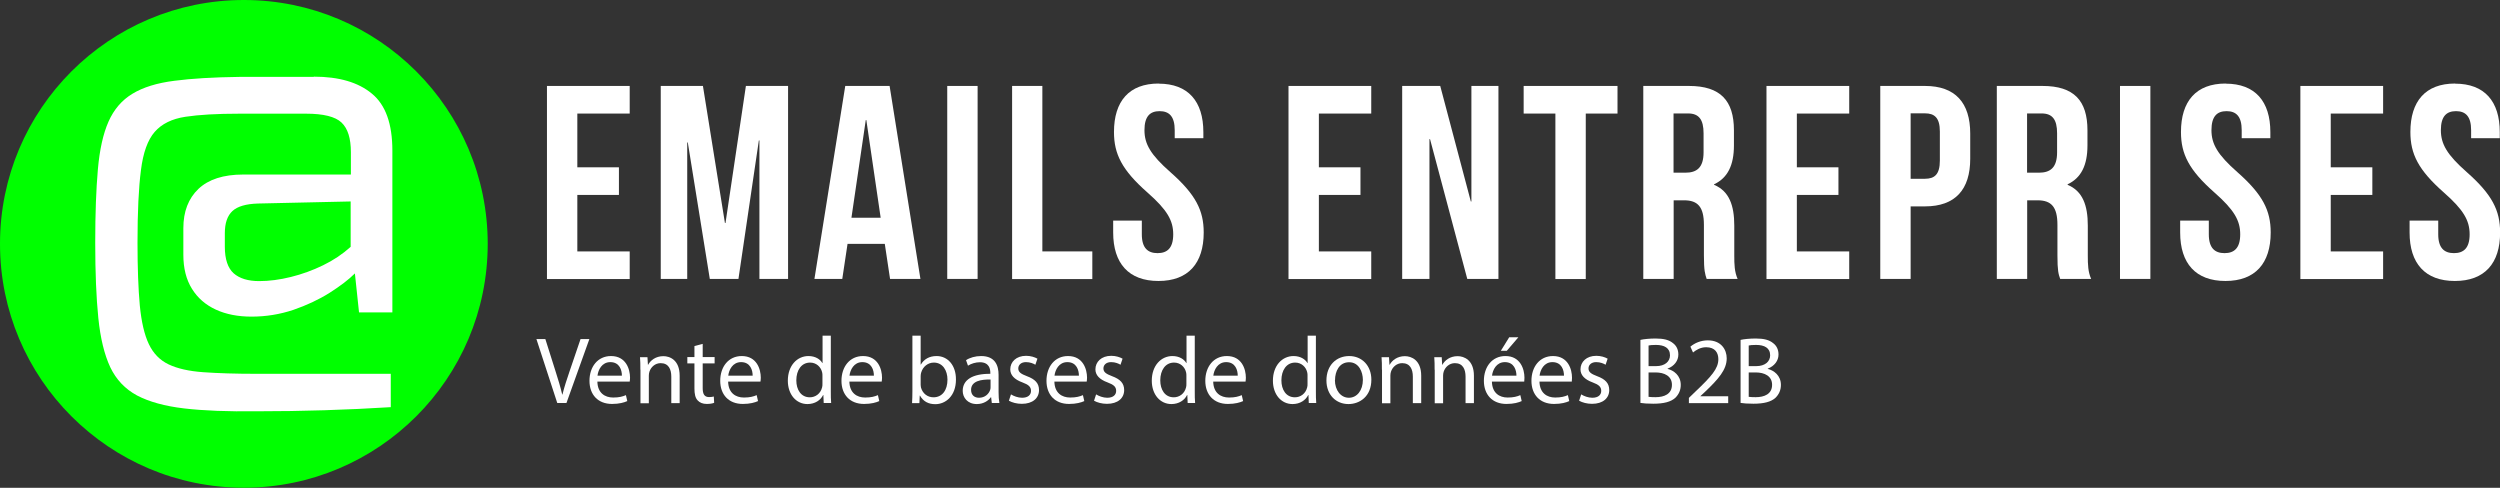
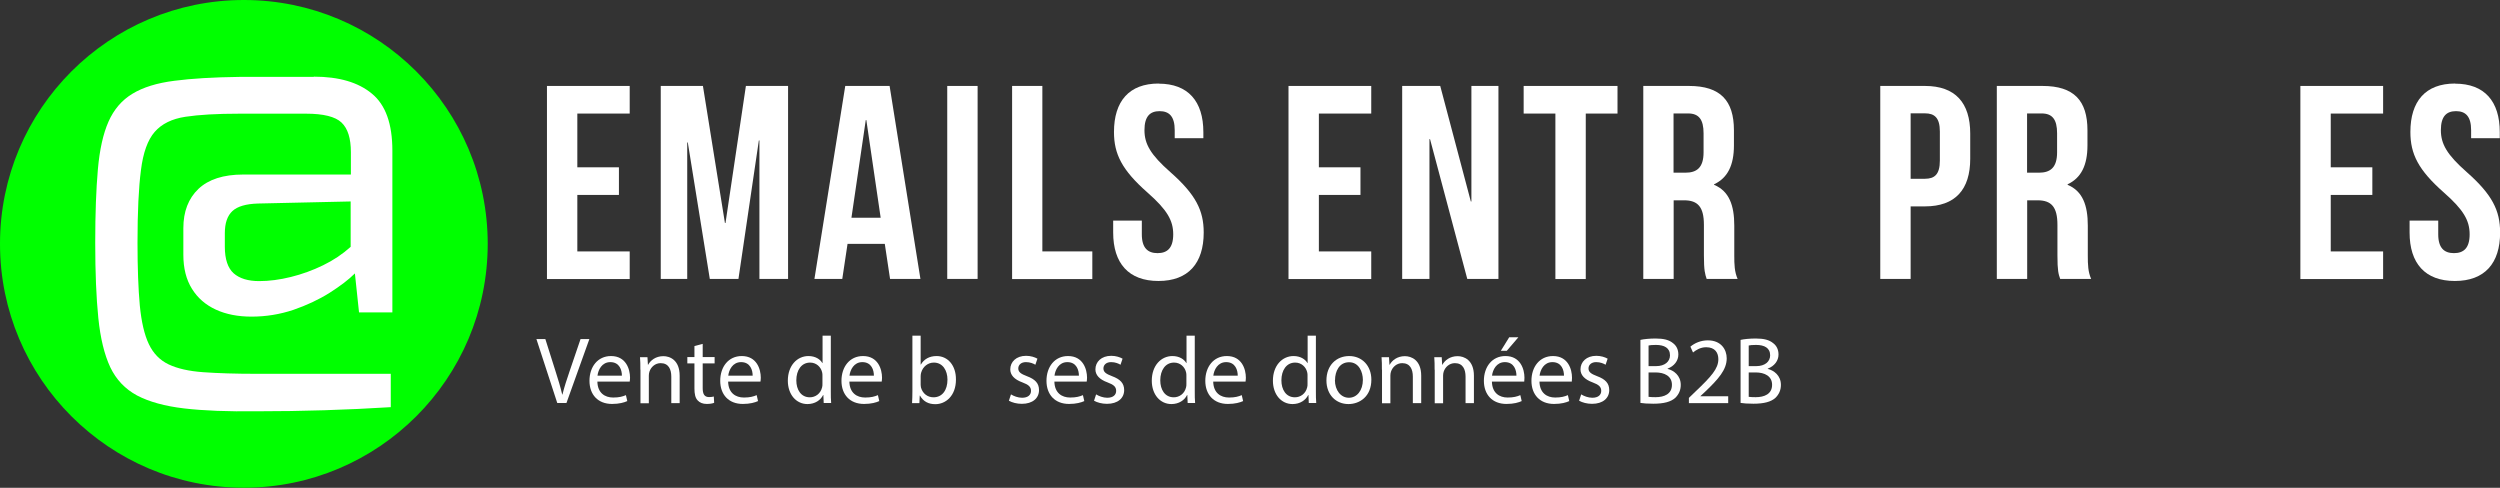
<svg xmlns="http://www.w3.org/2000/svg" id="Calque_2" data-name="Calque 2" viewBox="0 0 218.16 42.57">
  <rect x="0" y="0" width="218.16" height="42.57" fill="#333333" stroke="none" />
  <defs>
    <style>      .cls-1 {        fill: #fff;      }      .cls-1, .cls-2 {        stroke-width: 0px;      }      .cls-2 {        fill: lime;      }    </style>
  </defs>
  <g id="Calque_1-2" data-name="Calque 1">
    <g>
      <path class="cls-1" d="m50.38,14.6h3.63v2.41h-3.63v4.93h4.57v2.41h-7.22V7.5h7.22v2.41h-4.57v4.69Z" />
      <path class="cls-1" d="m63.26,19.46h.05l1.78-11.96h3.68v16.84h-2.5v-12.08h-.05l-1.78,12.08h-2.5l-1.92-11.91h-.05v11.91h-2.31V7.5h3.68l1.92,11.96Z" />
      <path class="cls-1" d="m80.34,24.34h-2.67l-.46-3.06h-3.25l-.46,3.06h-2.43l2.69-16.84h3.87l2.69,16.84Zm-6.04-5.34h2.55l-1.25-8.52h-.05l-1.25,8.52Z" />
      <path class="cls-1" d="m82.66,7.5h2.65v16.84h-2.65V7.5Z" />
      <path class="cls-1" d="m88.31,7.5h2.65v14.44h4.36v2.41h-7V7.5Z" />
      <path class="cls-1" d="m101.11,7.3c2.57,0,3.9,1.54,3.9,4.23v.53h-2.5v-.7c0-1.2-.48-1.66-1.32-1.66s-1.32.46-1.32,1.66.53,2.14,2.26,3.66c2.21,1.95,2.91,3.34,2.91,5.27,0,2.69-1.35,4.23-3.95,4.23s-3.95-1.54-3.95-4.23v-1.04h2.5v1.2c0,1.2.53,1.64,1.37,1.64s1.37-.43,1.37-1.64-.53-2.14-2.26-3.66c-2.21-1.95-2.91-3.34-2.91-5.27,0-2.69,1.32-4.23,3.9-4.23Z" />
      <path class="cls-1" d="m115.09,14.6h3.63v2.41h-3.63v4.93h4.57v2.41h-7.22V7.5h7.22v2.41h-4.57v4.69Z" />
      <path class="cls-1" d="m124.79,12.14h-.05v12.2h-2.38V7.5h3.32l2.67,10.08h.05V7.5h2.36v16.84h-2.72l-3.25-12.2Z" />
      <path class="cls-1" d="m132.97,7.5h8.18v2.41h-2.77v14.44h-2.65v-14.44h-2.77v-2.41Z" />
      <path class="cls-1" d="m148.93,24.34c-.14-.43-.24-.7-.24-2.07v-2.65c0-1.56-.53-2.14-1.73-2.14h-.91v6.86h-2.65V7.5h3.99c2.74,0,3.92,1.28,3.92,3.87v1.32c0,1.73-.55,2.84-1.73,3.39v.05c1.32.55,1.76,1.8,1.76,3.56v2.6c0,.82.02,1.42.29,2.05h-2.69Zm-2.89-14.44v5.17h1.03c.99,0,1.59-.43,1.59-1.78v-1.66c0-1.2-.41-1.73-1.35-1.73h-1.28Z" />
-       <path class="cls-1" d="m156.8,14.6h3.63v2.41h-3.63v4.93h4.57v2.41h-7.22V7.5h7.22v2.41h-4.57v4.69Z" />
      <path class="cls-1" d="m171.93,11.66v2.19c0,2.69-1.3,4.16-3.95,4.16h-1.25v6.33h-2.65V7.5h3.9c2.65,0,3.95,1.47,3.95,4.16Zm-5.2-1.76v5.7h1.25c.84,0,1.3-.38,1.3-1.59v-2.53c0-1.2-.46-1.59-1.3-1.59h-1.25Z" />
      <path class="cls-1" d="m179.78,24.34c-.15-.43-.24-.7-.24-2.07v-2.65c0-1.56-.53-2.14-1.73-2.14h-.91v6.86h-2.65V7.5h3.99c2.74,0,3.92,1.28,3.92,3.87v1.32c0,1.73-.55,2.84-1.73,3.39v.05c1.32.55,1.76,1.8,1.76,3.56v2.6c0,.82.02,1.42.29,2.05h-2.69Zm-2.89-14.44v5.17h1.03c.99,0,1.59-.43,1.59-1.78v-1.66c0-1.2-.41-1.73-1.35-1.73h-1.28Z" />
-       <path class="cls-1" d="m185,7.5h2.65v16.84h-2.65V7.5Z" />
-       <path class="cls-1" d="m194.22,7.3c2.57,0,3.9,1.54,3.9,4.23v.53h-2.5v-.7c0-1.2-.48-1.66-1.32-1.66s-1.32.46-1.32,1.66.53,2.14,2.26,3.66c2.21,1.95,2.91,3.34,2.91,5.27,0,2.69-1.35,4.23-3.95,4.23s-3.95-1.54-3.95-4.23v-1.04h2.5v1.2c0,1.2.53,1.64,1.37,1.64s1.37-.43,1.37-1.64-.53-2.14-2.26-3.66c-2.21-1.95-2.91-3.34-2.91-5.27,0-2.69,1.32-4.23,3.9-4.23Z" />
      <path class="cls-1" d="m203.39,14.6h3.63v2.41h-3.63v4.93h4.57v2.41h-7.22V7.5h7.22v2.41h-4.57v4.69Z" />
      <path class="cls-1" d="m214.24,7.3c2.57,0,3.9,1.54,3.9,4.23v.53h-2.5v-.7c0-1.2-.48-1.66-1.32-1.66s-1.32.46-1.32,1.66.53,2.14,2.26,3.66c2.21,1.95,2.91,3.34,2.91,5.27,0,2.69-1.35,4.23-3.95,4.23s-3.95-1.54-3.95-4.23v-1.04h2.5v1.2c0,1.2.53,1.64,1.37,1.64s1.37-.43,1.37-1.64-.53-2.14-2.26-3.66c-2.21-1.95-2.91-3.34-2.91-5.27,0-2.69,1.32-4.23,3.9-4.23Z" />
      <path class="cls-1" d="m48.63,35.17l-1.82-5.58h.78l.87,2.75c.24.75.45,1.43.6,2.09h.02c.16-.65.39-1.35.64-2.08l.94-2.76h.77l-2,5.58h-.8Z" />
      <path class="cls-1" d="m52.13,33.3c.02.99.65,1.39,1.38,1.39.52,0,.84-.09,1.11-.21l.12.52c-.26.12-.7.25-1.33.25-1.23,0-1.97-.81-1.97-2.02s.71-2.16,1.88-2.16c1.31,0,1.66,1.15,1.66,1.89,0,.15-.02.27-.03.34h-2.82Zm2.14-.52c0-.46-.19-1.18-1.01-1.18-.74,0-1.06.68-1.12,1.18h2.13Z" />
      <path class="cls-1" d="m55.88,32.25c0-.41,0-.75-.03-1.08h.65l.04.66h.02c.2-.38.66-.75,1.33-.75.56,0,1.42.33,1.42,1.71v2.39h-.73v-2.31c0-.65-.24-1.18-.93-1.18-.48,0-.85.34-.98.75-.03.09-.05.22-.05.34v2.41h-.73v-2.92Z" />
      <path class="cls-1" d="m61.32,30.01v1.15h1.04v.55h-1.04v2.16c0,.5.14.78.55.78.19,0,.33-.02.42-.05l.03.55c-.14.06-.36.1-.65.1-.34,0-.61-.11-.79-.31-.21-.22-.28-.57-.28-1.04v-2.19h-.62v-.55h.62v-.96l.71-.19Z" />
      <path class="cls-1" d="m63.54,33.3c.02.99.65,1.39,1.38,1.39.52,0,.84-.09,1.11-.21l.12.52c-.26.12-.7.25-1.33.25-1.23,0-1.97-.81-1.97-2.02s.71-2.16,1.88-2.16c1.31,0,1.66,1.15,1.66,1.89,0,.15-.02.27-.03.34h-2.82Zm2.14-.52c0-.46-.19-1.18-1.01-1.18-.74,0-1.06.68-1.12,1.18h2.13Z" />
      <path class="cls-1" d="m72.5,29.29v4.84c0,.36,0,.76.03,1.04h-.65l-.03-.7h-.02c-.22.45-.71.79-1.37.79-.97,0-1.71-.82-1.71-2.04,0-1.33.82-2.15,1.8-2.15.61,0,1.03.29,1.21.61h.02v-2.39h.73Zm-.73,3.5c0-.09,0-.22-.03-.31-.11-.46-.5-.84-1.05-.84-.75,0-1.2.66-1.2,1.55,0,.81.4,1.48,1.18,1.48.49,0,.94-.32,1.07-.87.03-.1.03-.2.03-.31v-.69Z" />
      <path class="cls-1" d="m74.12,33.3c.02.99.65,1.39,1.38,1.39.52,0,.84-.09,1.11-.21l.12.52c-.26.12-.7.25-1.33.25-1.23,0-1.97-.81-1.97-2.02s.71-2.16,1.88-2.16c1.31,0,1.66,1.15,1.66,1.89,0,.15-.02.27-.03.34h-2.82Zm2.14-.52c0-.46-.19-1.18-1.01-1.18-.74,0-1.06.68-1.12,1.18h2.13Z" />
      <path class="cls-1" d="m79.59,35.17c.02-.27.03-.68.03-1.04v-4.84h.72v2.52h.02c.26-.45.72-.74,1.37-.74.99,0,1.7.83,1.69,2.05,0,1.43-.9,2.15-1.8,2.15-.58,0-1.04-.22-1.34-.75h-.02l-.03.66h-.63Zm.75-1.61c0,.09.02.18.03.26.14.51.56.85,1.09.85.76,0,1.22-.62,1.22-1.54,0-.8-.41-1.49-1.19-1.49-.5,0-.96.34-1.11.89-.02.08-.04.18-.04.3v.72Z" />
-       <path class="cls-1" d="m86.55,35.17l-.06-.51h-.02c-.22.31-.65.6-1.23.6-.81,0-1.23-.57-1.23-1.15,0-.97.86-1.5,2.41-1.49v-.08c0-.33-.09-.93-.91-.93-.37,0-.76.12-1.04.3l-.17-.48c.33-.22.81-.36,1.32-.36,1.23,0,1.52.84,1.52,1.64v1.5c0,.35.02.69.07.96h-.66Zm-.11-2.05c-.8-.02-1.7.12-1.7.9,0,.47.31.69.69.69.52,0,.85-.33.97-.67.03-.08.04-.16.04-.23v-.7Z" />
      <path class="cls-1" d="m88.23,34.42c.22.14.6.29.96.29.53,0,.78-.26.78-.6,0-.35-.21-.54-.75-.74-.72-.26-1.06-.65-1.06-1.14,0-.65.52-1.18,1.38-1.18.41,0,.76.12.99.25l-.18.53c-.16-.1-.45-.23-.82-.23-.43,0-.67.25-.67.55,0,.33.24.48.76.68.7.26,1.05.61,1.05,1.21,0,.7-.55,1.2-1.5,1.2-.44,0-.84-.11-1.13-.27l.18-.55Z" />
      <path class="cls-1" d="m92.01,33.3c.02.99.65,1.39,1.38,1.39.52,0,.84-.09,1.11-.21l.12.52c-.26.12-.7.25-1.33.25-1.23,0-1.97-.81-1.97-2.02s.71-2.16,1.88-2.16c1.31,0,1.66,1.15,1.66,1.89,0,.15-.02.27-.03.34h-2.82Zm2.14-.52c0-.46-.19-1.18-1.01-1.18-.74,0-1.06.68-1.12,1.18h2.13Z" />
      <path class="cls-1" d="m95.66,34.42c.22.14.6.29.96.29.53,0,.78-.26.78-.6,0-.35-.21-.54-.75-.74-.72-.26-1.06-.65-1.06-1.14,0-.65.52-1.18,1.38-1.18.41,0,.76.12.99.25l-.18.53c-.16-.1-.45-.23-.82-.23-.43,0-.67.25-.67.55,0,.33.24.48.76.68.7.26,1.05.61,1.05,1.21,0,.7-.55,1.2-1.5,1.2-.44,0-.84-.11-1.13-.27l.18-.55Z" />
      <path class="cls-1" d="m104.26,29.29v4.84c0,.36,0,.76.03,1.04h-.65l-.03-.7h-.02c-.22.45-.71.79-1.37.79-.97,0-1.71-.82-1.71-2.04,0-1.33.82-2.15,1.8-2.15.61,0,1.03.29,1.21.61h.02v-2.39h.73Zm-.73,3.5c0-.09,0-.22-.03-.31-.11-.46-.5-.84-1.05-.84-.75,0-1.2.66-1.2,1.55,0,.81.4,1.48,1.18,1.48.49,0,.94-.32,1.07-.87.03-.1.03-.2.03-.31v-.69Z" />
      <path class="cls-1" d="m105.87,33.3c.02.99.65,1.39,1.38,1.39.52,0,.84-.09,1.11-.21l.12.52c-.26.12-.7.25-1.33.25-1.23,0-1.97-.81-1.97-2.02s.71-2.16,1.88-2.16c1.31,0,1.66,1.15,1.66,1.89,0,.15-.02.27-.03.34h-2.82Zm2.14-.52c0-.46-.19-1.18-1.01-1.18-.74,0-1.06.68-1.12,1.18h2.13Z" />
      <path class="cls-1" d="m114.83,29.29v4.84c0,.36,0,.76.03,1.04h-.65l-.03-.7h-.02c-.22.45-.71.79-1.37.79-.97,0-1.71-.82-1.71-2.04,0-1.33.82-2.15,1.8-2.15.61,0,1.03.29,1.21.61h.02v-2.39h.73Zm-.73,3.5c0-.09,0-.22-.03-.31-.11-.46-.5-.84-1.05-.84-.75,0-1.2.66-1.2,1.55,0,.81.4,1.48,1.18,1.48.49,0,.94-.32,1.07-.87.03-.1.03-.2.03-.31v-.69Z" />
      <path class="cls-1" d="m119.67,33.13c0,1.48-1.03,2.13-2,2.13-1.08,0-1.92-.8-1.92-2.06,0-1.34.88-2.13,1.99-2.13s1.93.84,1.93,2.06Zm-3.18.04c0,.88.51,1.54,1.22,1.54s1.22-.65,1.22-1.56c0-.68-.34-1.54-1.2-1.54s-1.23.79-1.23,1.56Z" />
      <path class="cls-1" d="m120.59,32.25c0-.41,0-.75-.03-1.08h.65l.04.66h.02c.2-.38.66-.75,1.33-.75.55,0,1.42.33,1.42,1.71v2.39h-.73v-2.31c0-.65-.24-1.18-.93-1.18-.48,0-.85.34-.98.75-.03.09-.05.22-.05.34v2.41h-.73v-2.92Z" />
      <path class="cls-1" d="m125.19,32.25c0-.41,0-.75-.03-1.08h.65l.04.66h.02c.2-.38.66-.75,1.33-.75.55,0,1.42.33,1.42,1.71v2.39h-.73v-2.31c0-.65-.24-1.18-.93-1.18-.48,0-.85.34-.98.75-.03.09-.05.22-.05.34v2.41h-.73v-2.92Z" />
      <path class="cls-1" d="m130.19,33.3c.02.99.65,1.39,1.37,1.39.52,0,.84-.09,1.11-.21l.12.52c-.26.12-.69.25-1.33.25-1.23,0-1.97-.81-1.97-2.02s.71-2.16,1.88-2.16c1.31,0,1.66,1.15,1.66,1.89,0,.15-.02.27-.02.34h-2.82Zm2.14-.52c0-.46-.19-1.18-1.01-1.18-.74,0-1.06.68-1.12,1.18h2.13Zm.17-3.35l-1.01,1.18h-.52l.73-1.18h.8Z" />
      <path class="cls-1" d="m134.34,33.3c.02.99.65,1.39,1.37,1.39.52,0,.84-.09,1.11-.21l.12.52c-.26.12-.69.25-1.33.25-1.23,0-1.97-.81-1.97-2.02s.71-2.16,1.88-2.16c1.31,0,1.66,1.15,1.66,1.89,0,.15-.02.27-.02.34h-2.82Zm2.14-.52c0-.46-.19-1.18-1.01-1.18-.74,0-1.06.68-1.12,1.18h2.13Z" />
      <path class="cls-1" d="m137.99,34.42c.22.14.6.29.96.29.53,0,.78-.26.78-.6,0-.35-.21-.54-.75-.74-.72-.26-1.06-.65-1.06-1.14,0-.65.52-1.18,1.38-1.18.41,0,.76.12.99.25l-.18.53c-.16-.1-.45-.23-.82-.23-.43,0-.67.25-.67.55,0,.33.24.48.76.68.7.26,1.05.61,1.05,1.21,0,.7-.55,1.2-1.5,1.2-.44,0-.84-.11-1.13-.27l.18-.55Z" />
      <path class="cls-1" d="m143.15,29.66c.31-.07.81-.12,1.32-.12.72,0,1.18.12,1.53.41.29.22.46.55.46.99,0,.54-.36,1.01-.94,1.23v.02c.53.13,1.15.57,1.15,1.4,0,.48-.19.84-.47,1.12-.39.36-1.02.52-1.93.52-.5,0-.88-.03-1.12-.07v-5.49Zm.72,2.29h.65c.76,0,1.21-.4,1.21-.94,0-.65-.5-.91-1.23-.91-.33,0-.52.02-.64.05v1.8Zm0,2.68c.14.02.35.03.6.03.75,0,1.43-.27,1.43-1.08,0-.76-.65-1.08-1.44-1.08h-.6v2.13Z" />
      <path class="cls-1" d="m147.38,35.17v-.45l.57-.55c1.38-1.31,2-2,2-2.82,0-.55-.27-1.05-1.07-1.05-.49,0-.89.25-1.14.46l-.23-.51c.37-.31.9-.55,1.52-.55,1.16,0,1.65.8,1.65,1.57,0,.99-.72,1.8-1.86,2.89l-.43.4v.02h2.42v.6h-3.44Z" />
      <path class="cls-1" d="m151.89,29.66c.31-.07.81-.12,1.32-.12.72,0,1.18.12,1.53.41.29.22.46.55.46.99,0,.54-.36,1.01-.94,1.23v.02c.53.13,1.15.57,1.15,1.4,0,.48-.19.84-.47,1.12-.39.36-1.02.52-1.93.52-.5,0-.88-.03-1.12-.07v-5.49Zm.72,2.29h.65c.76,0,1.21-.4,1.21-.94,0-.65-.5-.91-1.23-.91-.33,0-.52.02-.64.05v1.8Zm0,2.68c.14.02.35.03.6.03.75,0,1.43-.27,1.43-1.08,0-.76-.65-1.08-1.44-1.08h-.6v2.13Z" />
    </g>
    <g>
      <circle class="cls-2" cx="21.28" cy="21.28" r="21.28" />
      <path class="cls-1" d="m27.39,6.69c2.18,0,3.87.49,5.06,1.48,1.2.98,1.79,2.64,1.79,4.97v14.12h-2.91l-.36-3.4c-.54.54-1.29,1.11-2.22,1.7-.94.59-1.99,1.08-3.15,1.48-1.17.39-2.38.59-3.65.59-1.18,0-2.22-.2-3.11-.61-.89-.41-1.59-1.01-2.09-1.82-.5-.8-.75-1.79-.75-2.97v-2.32c0-1.45.44-2.59,1.32-3.43.88-.83,2.18-1.25,3.9-1.25h9.4v-1.95c0-1.21-.27-2.07-.82-2.59-.54-.51-1.57-.77-3.09-.77h-5.81c-1.97,0-3.54.09-4.72.27-1.18.18-2.07.62-2.68,1.32-.61.7-1.01,1.81-1.2,3.34-.2,1.53-.3,3.64-.3,6.33,0,2.21.07,4.03.2,5.47.14,1.44.4,2.56.79,3.38.39.82.97,1.41,1.73,1.77.76.36,1.76.59,3.02.68,1.26.09,2.81.14,4.65.14h11.71v2.91c-1.94.12-3.87.21-5.81.27-1.94.06-3.89.09-5.86.09-2.54.03-4.66-.05-6.36-.25-1.7-.2-3.06-.58-4.11-1.13-1.04-.56-1.82-1.38-2.34-2.47-.51-1.09-.86-2.52-1.04-4.29s-.27-3.96-.27-6.56.08-4.68.23-6.4c.15-1.72.46-3.12.93-4.18.47-1.06,1.16-1.87,2.09-2.43.92-.56,2.14-.94,3.65-1.13,1.51-.2,3.4-.31,5.67-.34h6.49Zm3.22,10.89l-8.08.18c-1.06.03-1.81.25-2.25.66-.44.41-.66,1.05-.66,1.93v1.18c0,1.09.26,1.86.77,2.32.51.45,1.26.68,2.22.68.88,0,1.8-.12,2.77-.36.97-.24,1.91-.58,2.81-1.02.91-.44,1.71-.98,2.41-1.61v-3.95Z" />
    </g>
  </g>
</svg>